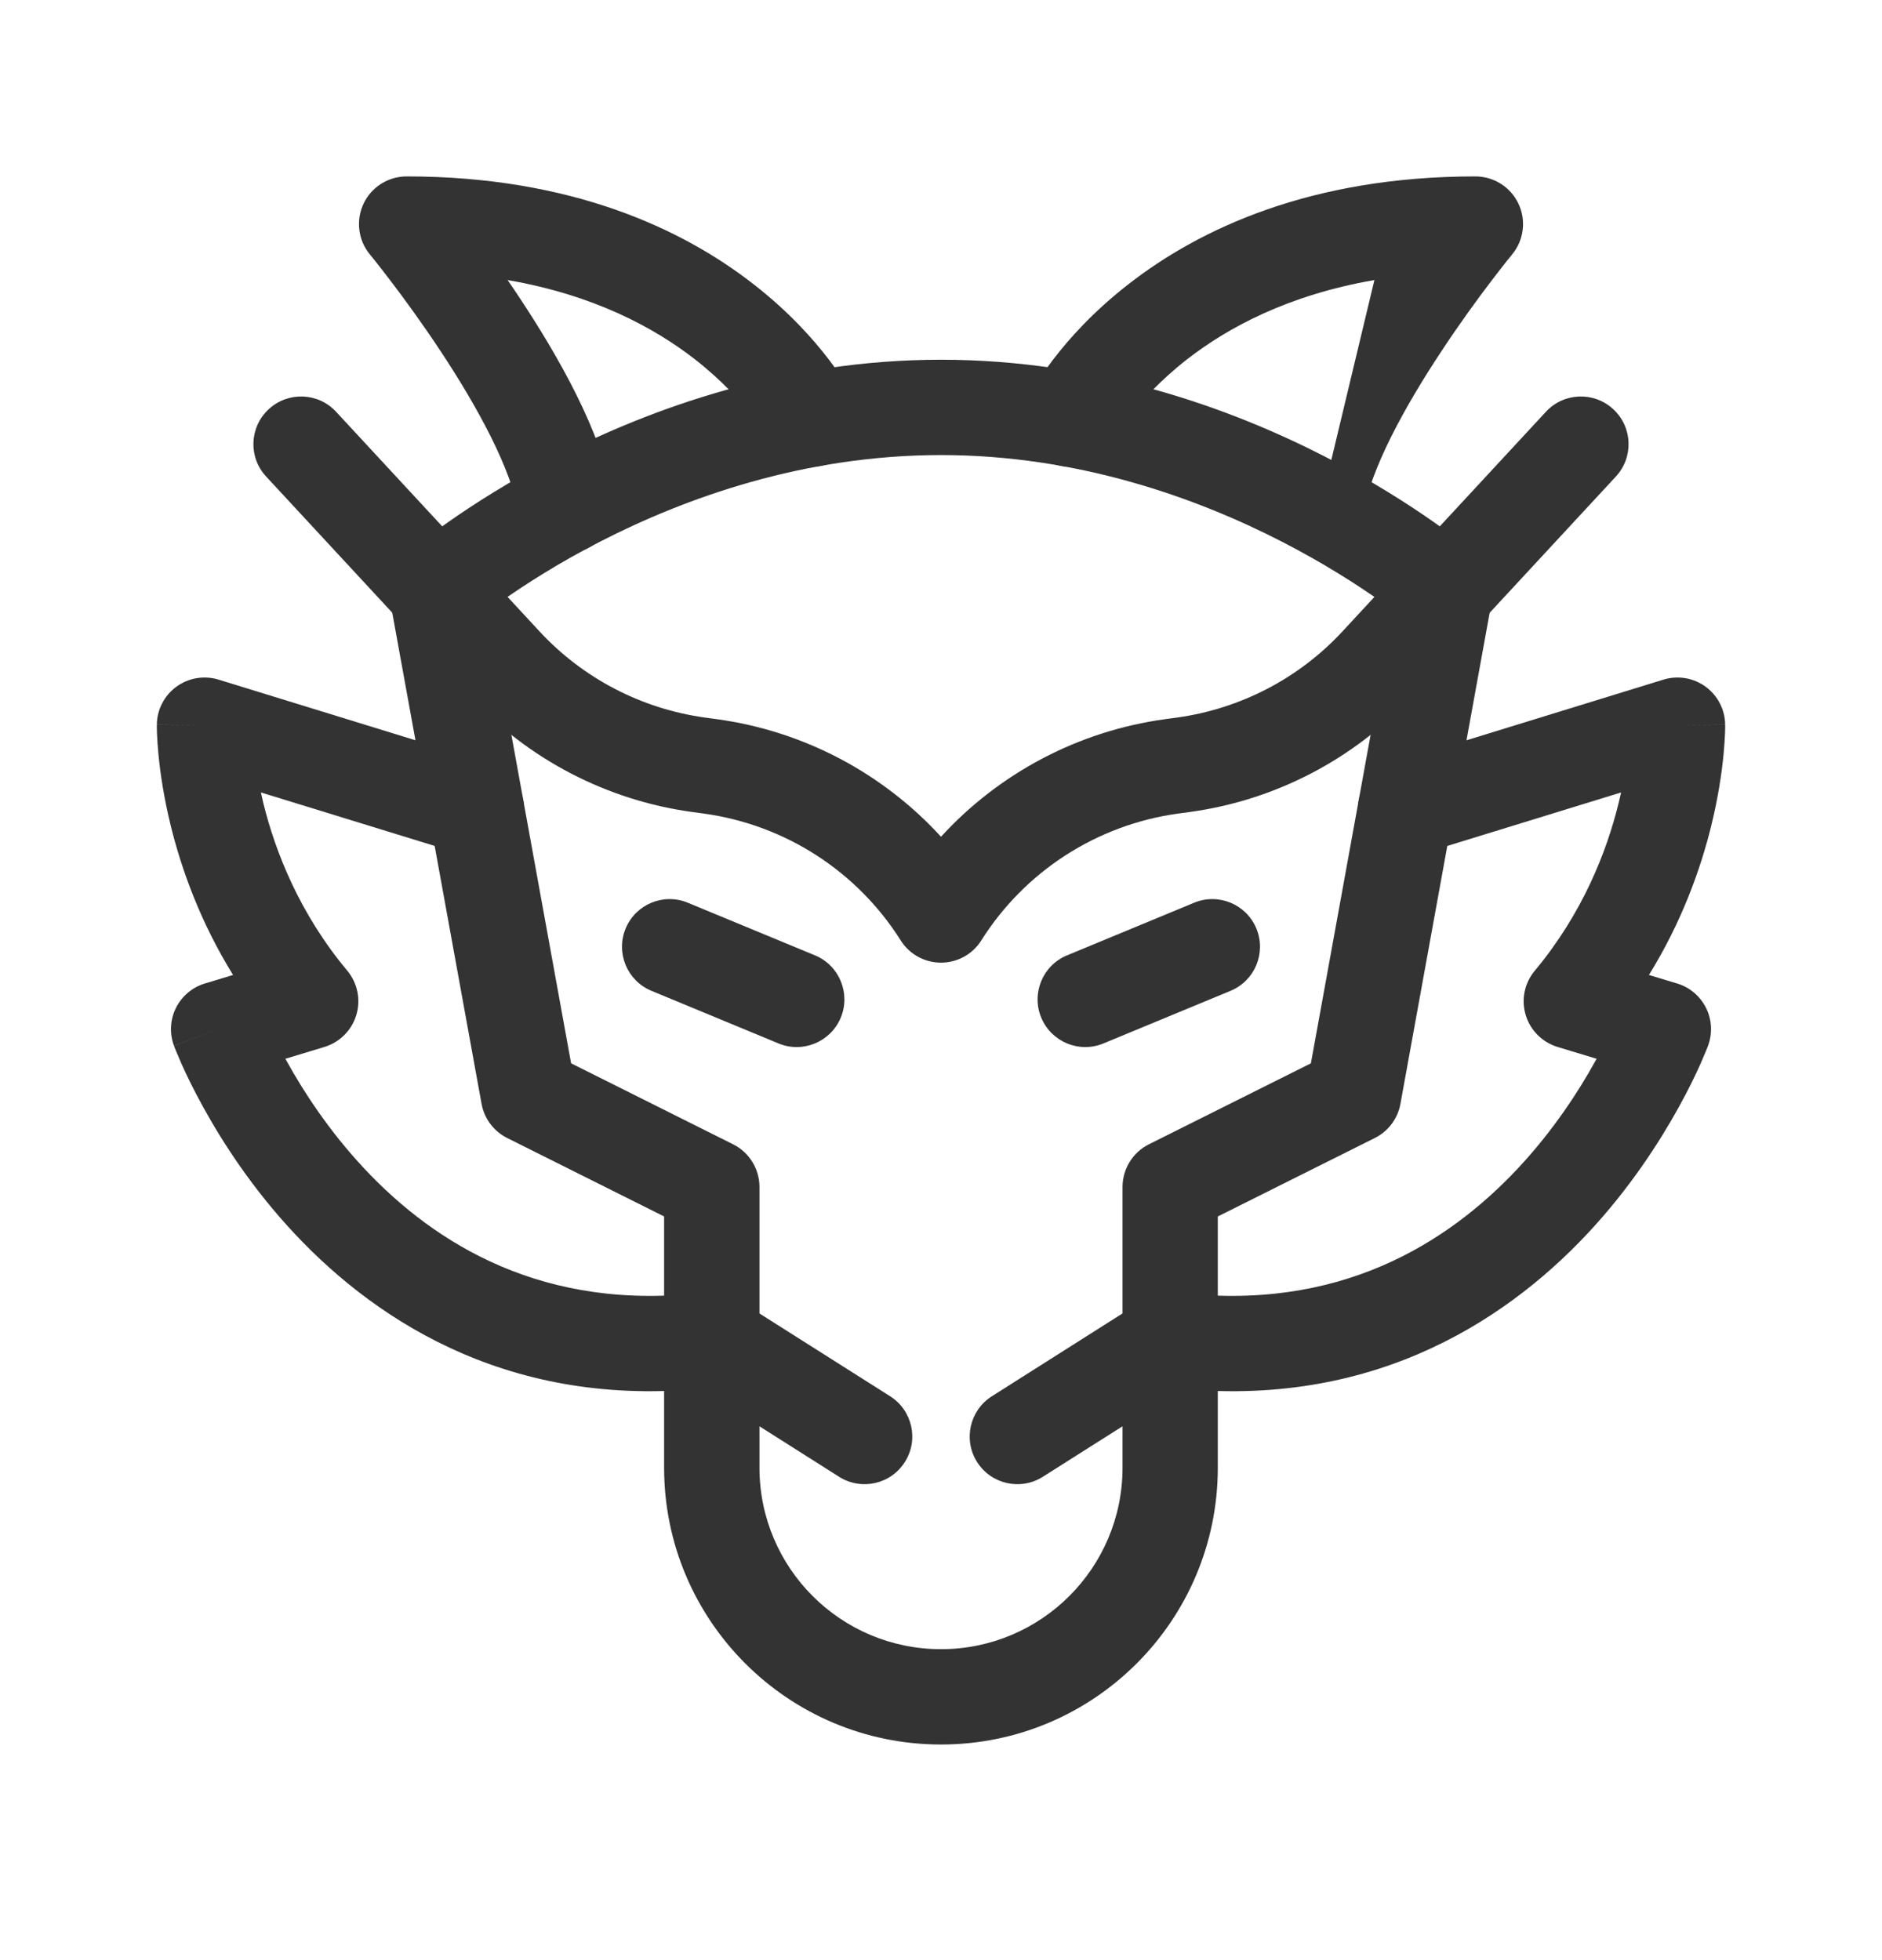
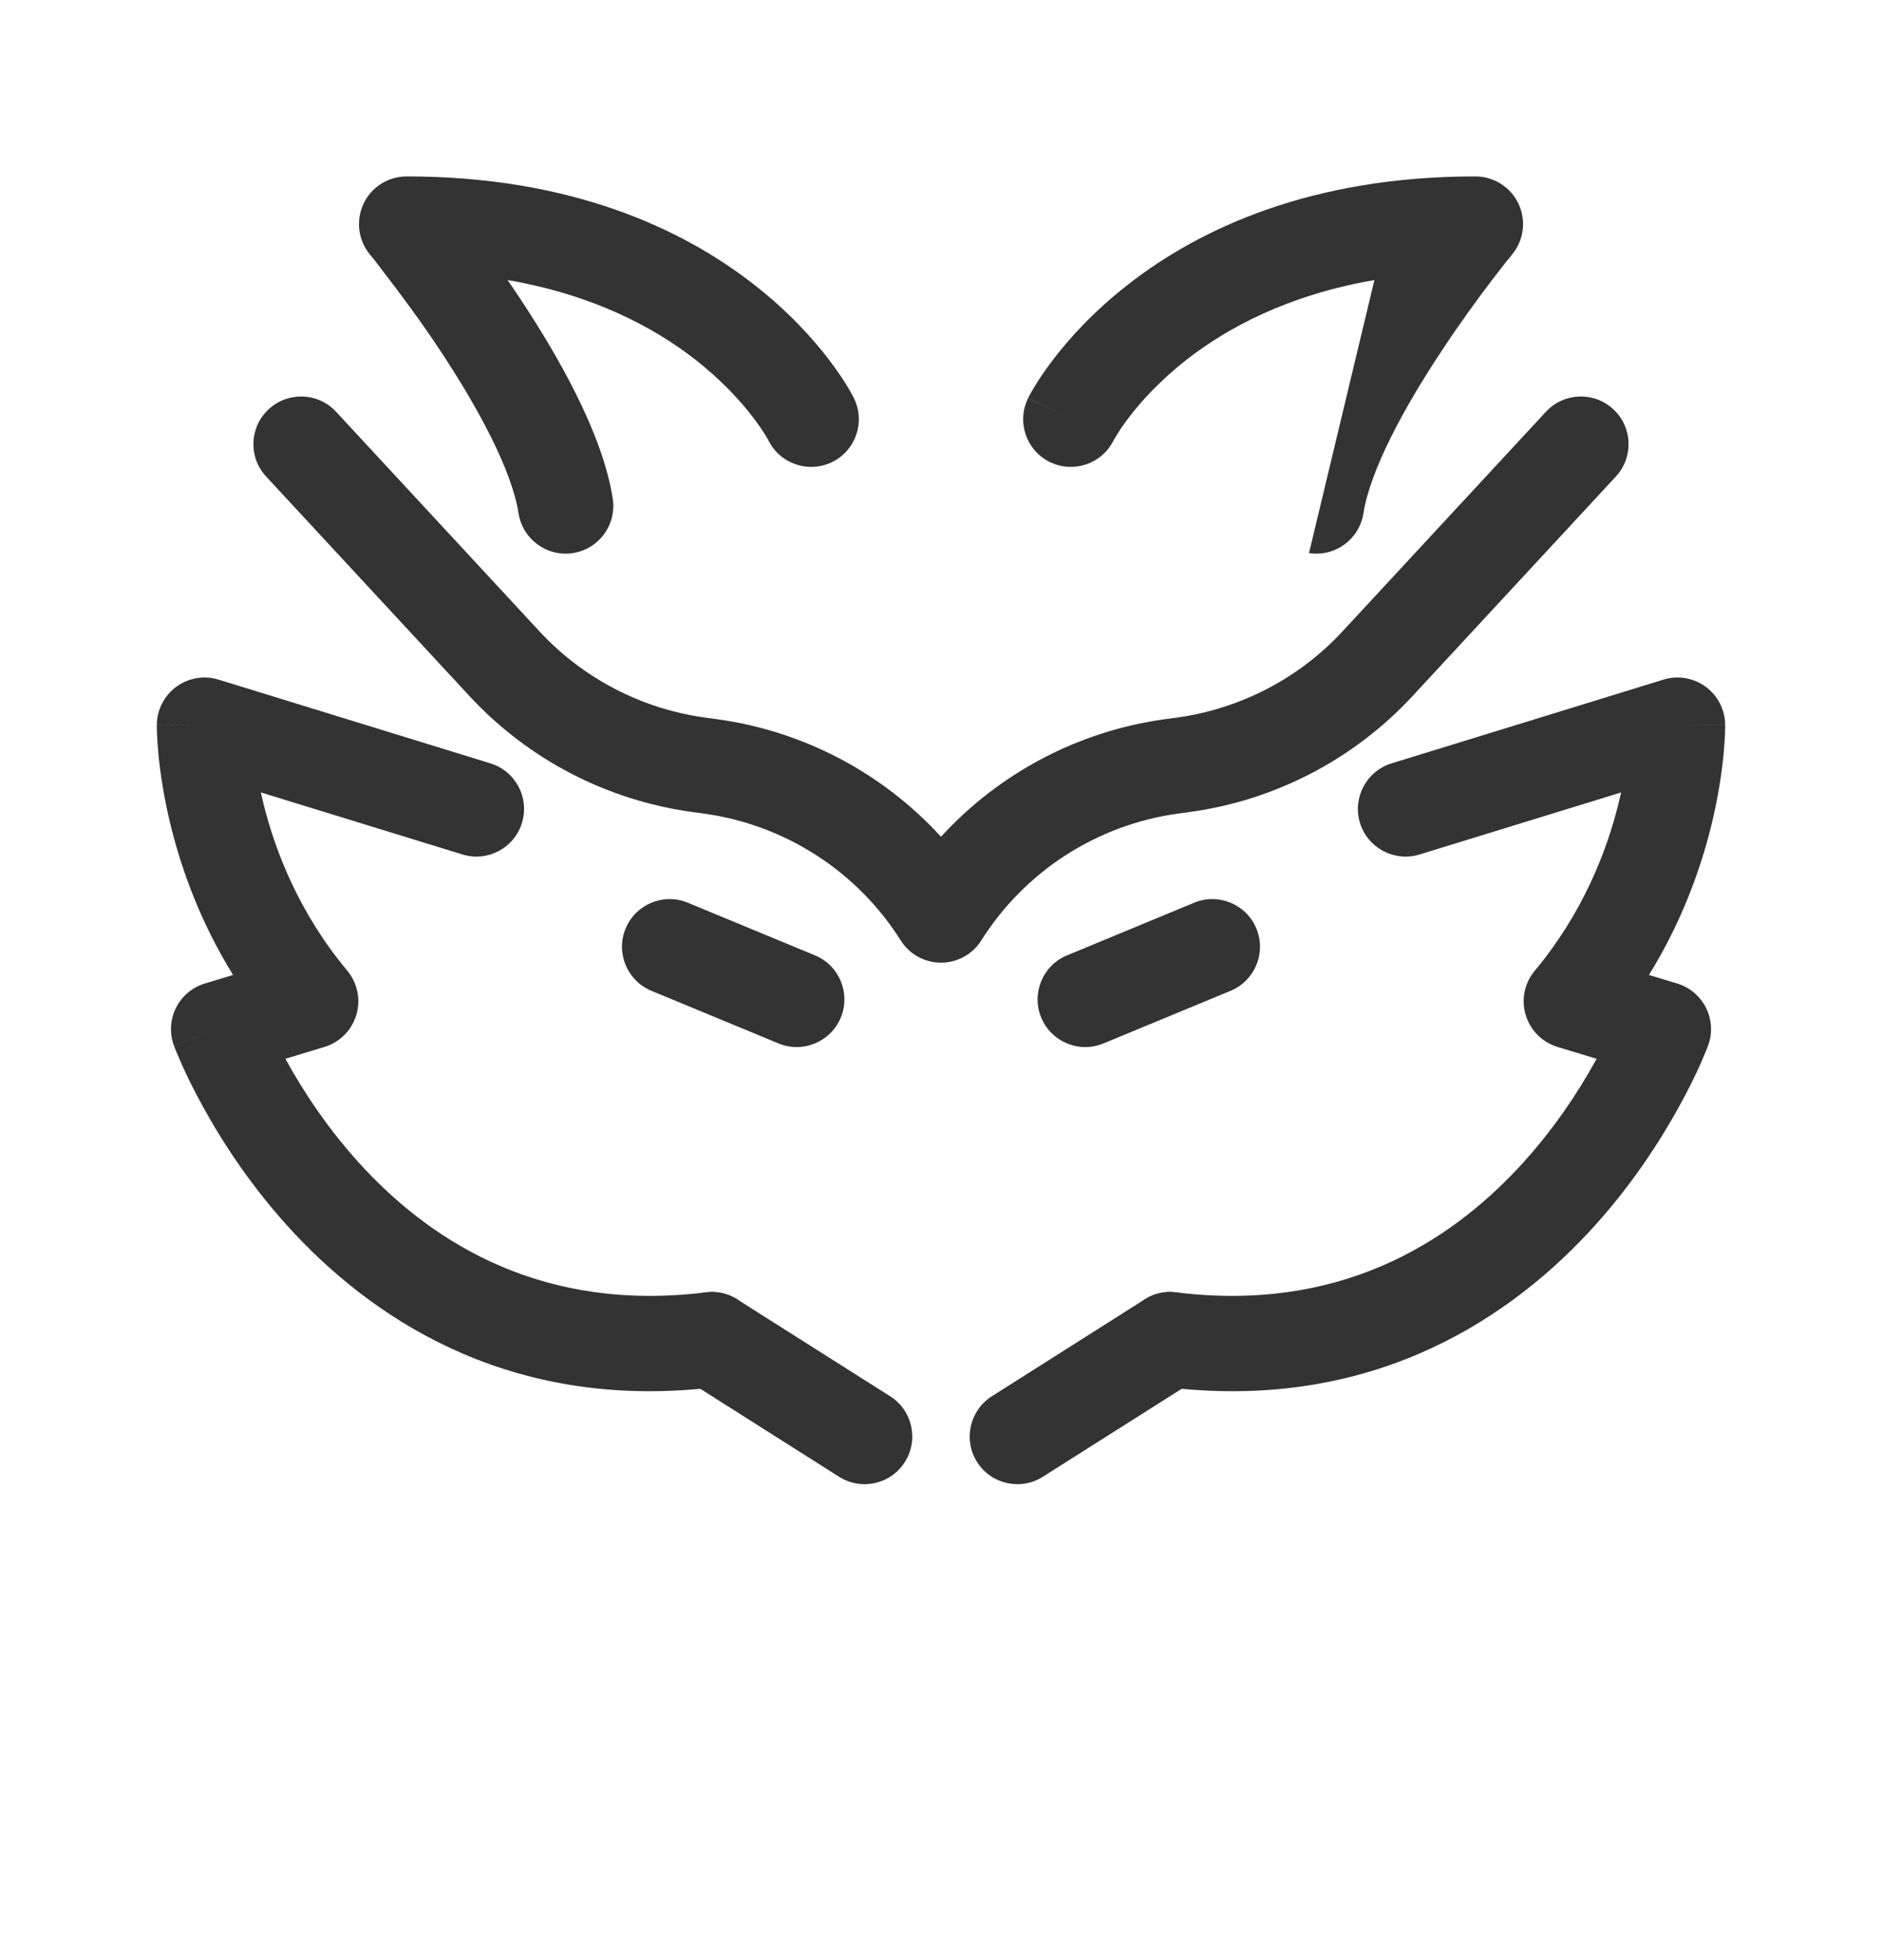
<svg xmlns="http://www.w3.org/2000/svg" width="24" height="25" viewBox="0 0 24 25" fill="none">
-   <path fill-rule="evenodd" clip-rule="evenodd" d="M8.469 18.719C8.469 20.669 10.05 22.25 12 22.25C13.95 22.25 15.53 20.669 15.53 18.719V15.515L17.533 14.514C17.704 14.428 17.825 14.267 17.859 14.078L19.028 7.643C19.066 7.432 18.991 7.217 18.829 7.076L18.43 7.534C18.829 7.076 18.829 7.076 18.829 7.076L18.828 7.074L18.825 7.072L18.816 7.065L18.788 7.041C18.764 7.021 18.729 6.992 18.685 6.957C18.596 6.887 18.468 6.789 18.303 6.672C17.974 6.44 17.496 6.132 16.897 5.824C15.702 5.211 13.998 4.588 12 4.588C10.002 4.588 8.298 5.211 7.102 5.824C6.503 6.132 6.026 6.44 5.697 6.672C5.532 6.789 5.403 6.887 5.315 6.957C5.27 6.992 5.236 7.021 5.212 7.041L5.183 7.065L5.175 7.072L5.172 7.074L5.171 7.075C5.171 7.075 5.17 7.076 5.57 7.534L5.17 7.076C5.009 7.217 4.933 7.432 4.971 7.643L6.141 14.078C6.175 14.267 6.296 14.428 6.467 14.514L8.469 15.515V18.719ZM6.233 7.785C6.282 7.749 6.337 7.709 6.398 7.665C6.689 7.46 7.117 7.183 7.657 6.906C8.741 6.35 10.252 5.804 12 5.804C13.747 5.804 15.259 6.35 16.342 6.906C16.882 7.183 17.31 7.46 17.601 7.665C17.663 7.709 17.718 7.749 17.767 7.785L16.717 13.562L14.651 14.595C14.445 14.698 14.315 14.909 14.315 15.139V18.719C14.315 19.998 13.278 21.034 12 21.034C10.721 21.034 9.685 19.998 9.685 18.719V15.139C9.685 14.909 9.555 14.698 9.349 14.595L7.283 13.562L6.233 7.785Z" fill="#333333" />
  <path fill-rule="evenodd" clip-rule="evenodd" d="M12 12.278C12.209 12.278 12.403 12.171 12.514 11.994C13.07 11.112 13.988 10.52 15.021 10.377L15.176 10.356C16.264 10.206 17.266 9.684 18.012 8.879L20.606 6.078C20.834 5.832 20.82 5.447 20.573 5.219C20.327 4.991 19.942 5.005 19.714 5.252L17.12 8.053C16.565 8.652 15.819 9.04 15.01 9.152L14.855 9.173C13.749 9.325 12.742 9.861 12 10.672C11.258 9.861 10.251 9.325 9.144 9.173L8.99 9.152C8.18 9.04 7.435 8.652 6.88 8.053L4.286 5.252C4.058 5.005 3.673 4.991 3.427 5.219C3.18 5.447 3.165 5.832 3.394 6.078L5.988 8.879C6.734 9.684 7.736 10.206 8.824 10.356L8.978 10.377C10.012 10.52 10.93 11.112 11.486 11.994C11.597 12.171 11.791 12.278 12 12.278Z" fill="#333333" />
  <path fill-rule="evenodd" clip-rule="evenodd" d="M16.693 7.054C17.024 7.106 17.335 6.879 17.387 6.547C17.474 5.993 17.907 5.194 18.39 4.467C18.62 4.118 18.845 3.811 19.012 3.591C19.096 3.481 19.165 3.393 19.212 3.333C19.236 3.303 19.254 3.281 19.267 3.266L19.28 3.249L19.283 3.245L19.284 3.244C19.433 3.063 19.465 2.811 19.364 2.598C19.264 2.386 19.05 2.25 18.814 2.25C16.715 2.25 15.295 2.92 14.393 3.623C13.945 3.971 13.632 4.321 13.427 4.59C13.325 4.724 13.249 4.839 13.198 4.923C13.172 4.965 13.152 5 13.138 5.026C13.131 5.038 13.125 5.049 13.121 5.058L13.115 5.068L13.113 5.072L13.112 5.074C13.112 5.074 13.112 5.076 13.656 5.347L13.112 5.076C12.962 5.376 13.084 5.741 13.384 5.891C13.684 6.04 14.047 5.92 14.198 5.622L14.203 5.612C14.209 5.602 14.22 5.583 14.236 5.557C14.267 5.505 14.319 5.425 14.395 5.326C14.545 5.128 14.787 4.857 15.139 4.582C15.655 4.181 16.424 3.762 17.527 3.572" fill="#333333" />
-   <path fill-rule="evenodd" clip-rule="evenodd" d="M7.307 7.054C7.639 7.002 7.866 6.691 7.814 6.359C7.682 5.514 7.101 4.516 6.624 3.795C6.574 3.719 6.523 3.644 6.473 3.572C7.576 3.762 8.345 4.181 8.861 4.582C9.213 4.857 9.455 5.128 9.605 5.326C9.681 5.425 9.733 5.505 9.765 5.557C9.78 5.583 9.791 5.602 9.797 5.612L9.802 5.622L9.801 5.62L9.801 5.619L9.802 5.622C9.953 5.92 10.316 6.04 10.616 5.891C10.916 5.741 11.038 5.376 10.888 5.076L10.344 5.347C10.888 5.076 10.888 5.076 10.888 5.076L10.888 5.074L10.887 5.072L10.885 5.068L10.879 5.058C10.875 5.049 10.869 5.038 10.862 5.026C10.848 5 10.828 4.965 10.802 4.923C10.751 4.839 10.675 4.724 10.573 4.59C10.368 4.321 10.055 3.971 9.607 3.623C8.705 2.92 7.285 2.25 5.186 2.25C4.95 2.25 4.736 2.386 4.636 2.598C4.536 2.811 4.567 3.063 4.716 3.244C4.716 3.244 4.716 3.244 5.186 2.858L4.716 3.244L4.717 3.245L4.72 3.249L4.734 3.266C4.746 3.281 4.764 3.303 4.788 3.333C4.835 3.393 4.904 3.481 4.988 3.591C5.155 3.811 5.38 4.118 5.611 4.467C6.093 5.194 6.526 5.993 6.613 6.547C6.665 6.879 6.976 7.106 7.307 7.054Z" fill="#333333" />
+   <path fill-rule="evenodd" clip-rule="evenodd" d="M7.307 7.054C7.639 7.002 7.866 6.691 7.814 6.359C7.682 5.514 7.101 4.516 6.624 3.795C6.574 3.719 6.523 3.644 6.473 3.572C7.576 3.762 8.345 4.181 8.861 4.582C9.213 4.857 9.455 5.128 9.605 5.326C9.681 5.425 9.733 5.505 9.765 5.557C9.78 5.583 9.791 5.602 9.797 5.612L9.802 5.622L9.801 5.62L9.801 5.619L9.802 5.622C9.953 5.92 10.316 6.04 10.616 5.891C10.916 5.741 11.038 5.376 10.888 5.076L10.344 5.347C10.888 5.076 10.888 5.076 10.888 5.076L10.888 5.074L10.887 5.072L10.885 5.068L10.879 5.058C10.875 5.049 10.869 5.038 10.862 5.026C10.848 5 10.828 4.965 10.802 4.923C10.751 4.839 10.675 4.724 10.573 4.59C10.368 4.321 10.055 3.971 9.607 3.623C8.705 2.92 7.285 2.25 5.186 2.25C4.95 2.25 4.736 2.386 4.636 2.598C4.536 2.811 4.567 3.063 4.716 3.244C4.716 3.244 4.716 3.244 5.186 2.858L4.716 3.244L4.717 3.245L4.72 3.249L4.734 3.266C4.746 3.281 4.764 3.303 4.788 3.333C5.155 3.811 5.38 4.118 5.611 4.467C6.093 5.194 6.526 5.993 6.613 6.547C6.665 6.879 6.976 7.106 7.307 7.054Z" fill="#333333" />
  <path fill-rule="evenodd" clip-rule="evenodd" d="M13.278 12.979C13.407 13.289 13.762 13.437 14.072 13.308L15.693 12.637C16.003 12.508 16.15 12.153 16.022 11.843C15.893 11.532 15.537 11.385 15.227 11.514L13.607 12.185C13.297 12.313 13.15 12.669 13.278 12.979Z" fill="#333333" />
  <path fill-rule="evenodd" clip-rule="evenodd" d="M10.722 12.979C10.85 12.669 10.703 12.313 10.393 12.185L8.772 11.514C8.462 11.385 8.107 11.532 7.978 11.843C7.85 12.153 7.997 12.508 8.307 12.637L9.927 13.308C10.237 13.437 10.593 13.289 10.722 12.979Z" fill="#333333" />
  <path fill-rule="evenodd" clip-rule="evenodd" d="M21.782 13.337C21.782 13.337 21.782 13.337 21.212 13.126L21.782 13.337C21.84 13.18 21.831 13.005 21.756 12.855C21.681 12.705 21.548 12.592 21.388 12.544L21.028 12.435C21.449 11.754 21.686 11.083 21.821 10.538C21.912 10.168 21.957 9.853 21.979 9.627C21.99 9.513 21.995 9.422 21.998 9.357C21.999 9.324 22 9.298 22 9.279L22 9.255L22 9.248L22 9.245L22 9.244C22 9.244 22 9.243 21.392 9.249L22 9.243C21.998 9.051 21.905 8.871 21.75 8.758C21.596 8.645 21.396 8.612 21.213 8.668L17.746 9.736C17.425 9.835 17.245 10.175 17.343 10.496C17.442 10.817 17.783 10.997 18.104 10.898L20.673 10.107C20.663 10.152 20.652 10.199 20.64 10.247C20.49 10.857 20.185 11.646 19.572 12.381C19.441 12.538 19.397 12.749 19.456 12.945C19.514 13.14 19.667 13.293 19.862 13.353L20.361 13.504C20.356 13.513 20.35 13.522 20.345 13.532C20.133 13.916 19.808 14.42 19.354 14.905C18.453 15.865 17.063 16.739 14.998 16.483C14.665 16.441 14.361 16.678 14.32 17.011C14.278 17.344 14.515 17.648 14.848 17.689C17.396 18.006 19.149 16.9 20.241 15.737C20.782 15.16 21.163 14.566 21.41 14.118C21.534 13.894 21.625 13.704 21.686 13.567C21.716 13.499 21.739 13.444 21.755 13.405C21.763 13.385 21.769 13.37 21.774 13.358L21.779 13.344L21.781 13.339L21.782 13.337Z" fill="#333333" />
  <path fill-rule="evenodd" clip-rule="evenodd" d="M3.639 13.504C3.644 13.513 3.65 13.522 3.655 13.532C3.867 13.916 4.192 14.42 4.646 14.905C5.546 15.865 6.937 16.739 9.002 16.483C9.335 16.441 9.639 16.678 9.68 17.011C9.722 17.344 9.485 17.648 9.152 17.689C6.604 18.006 4.851 16.9 3.759 15.737C3.218 15.16 2.836 14.566 2.59 14.118C2.466 13.894 2.375 13.704 2.314 13.567C2.284 13.499 2.261 13.444 2.245 13.405C2.237 13.385 2.231 13.37 2.226 13.358L2.221 13.344L2.219 13.339L2.219 13.338C2.219 13.338 2.218 13.337 2.788 13.126L2.218 13.337C2.16 13.179 2.169 13.005 2.244 12.855C2.319 12.705 2.452 12.592 2.612 12.544L2.972 12.435C2.551 11.754 2.314 11.083 2.179 10.538C2.088 10.168 2.043 9.853 2.021 9.627C2.01 9.513 2.005 9.422 2.002 9.357C2.001 9.324 2 9.298 2 9.279L2 9.255L2 9.248L2 9.245L2 9.244C2 9.244 2 9.243 2.608 9.249L2 9.243C2.002 9.051 2.095 8.871 2.25 8.758C2.405 8.645 2.604 8.612 2.787 8.668L6.254 9.736C6.575 9.835 6.755 10.175 6.656 10.496C6.558 10.817 6.217 10.997 5.897 10.898L3.327 10.107C3.337 10.152 3.348 10.199 3.359 10.247C3.51 10.857 3.815 11.646 4.429 12.381C4.559 12.538 4.603 12.749 4.544 12.945C4.486 13.14 4.333 13.293 4.138 13.353L3.639 13.504Z" fill="#333333" />
  <path fill-rule="evenodd" clip-rule="evenodd" d="M12.46 18.647C12.64 18.931 13.016 19.015 13.299 18.835L15.248 17.6C15.531 17.421 15.616 17.045 15.436 16.761C15.256 16.478 14.881 16.394 14.597 16.573L12.649 17.808C12.365 17.988 12.281 18.364 12.46 18.647Z" fill="#333333" />
  <path fill-rule="evenodd" clip-rule="evenodd" d="M11.539 18.647C11.719 18.364 11.635 17.988 11.351 17.808L9.402 16.573C9.119 16.394 8.743 16.478 8.563 16.761C8.384 17.045 8.468 17.421 8.752 17.6L10.7 18.835C10.984 19.015 11.359 18.931 11.539 18.647Z" fill="#333333" />
</svg>